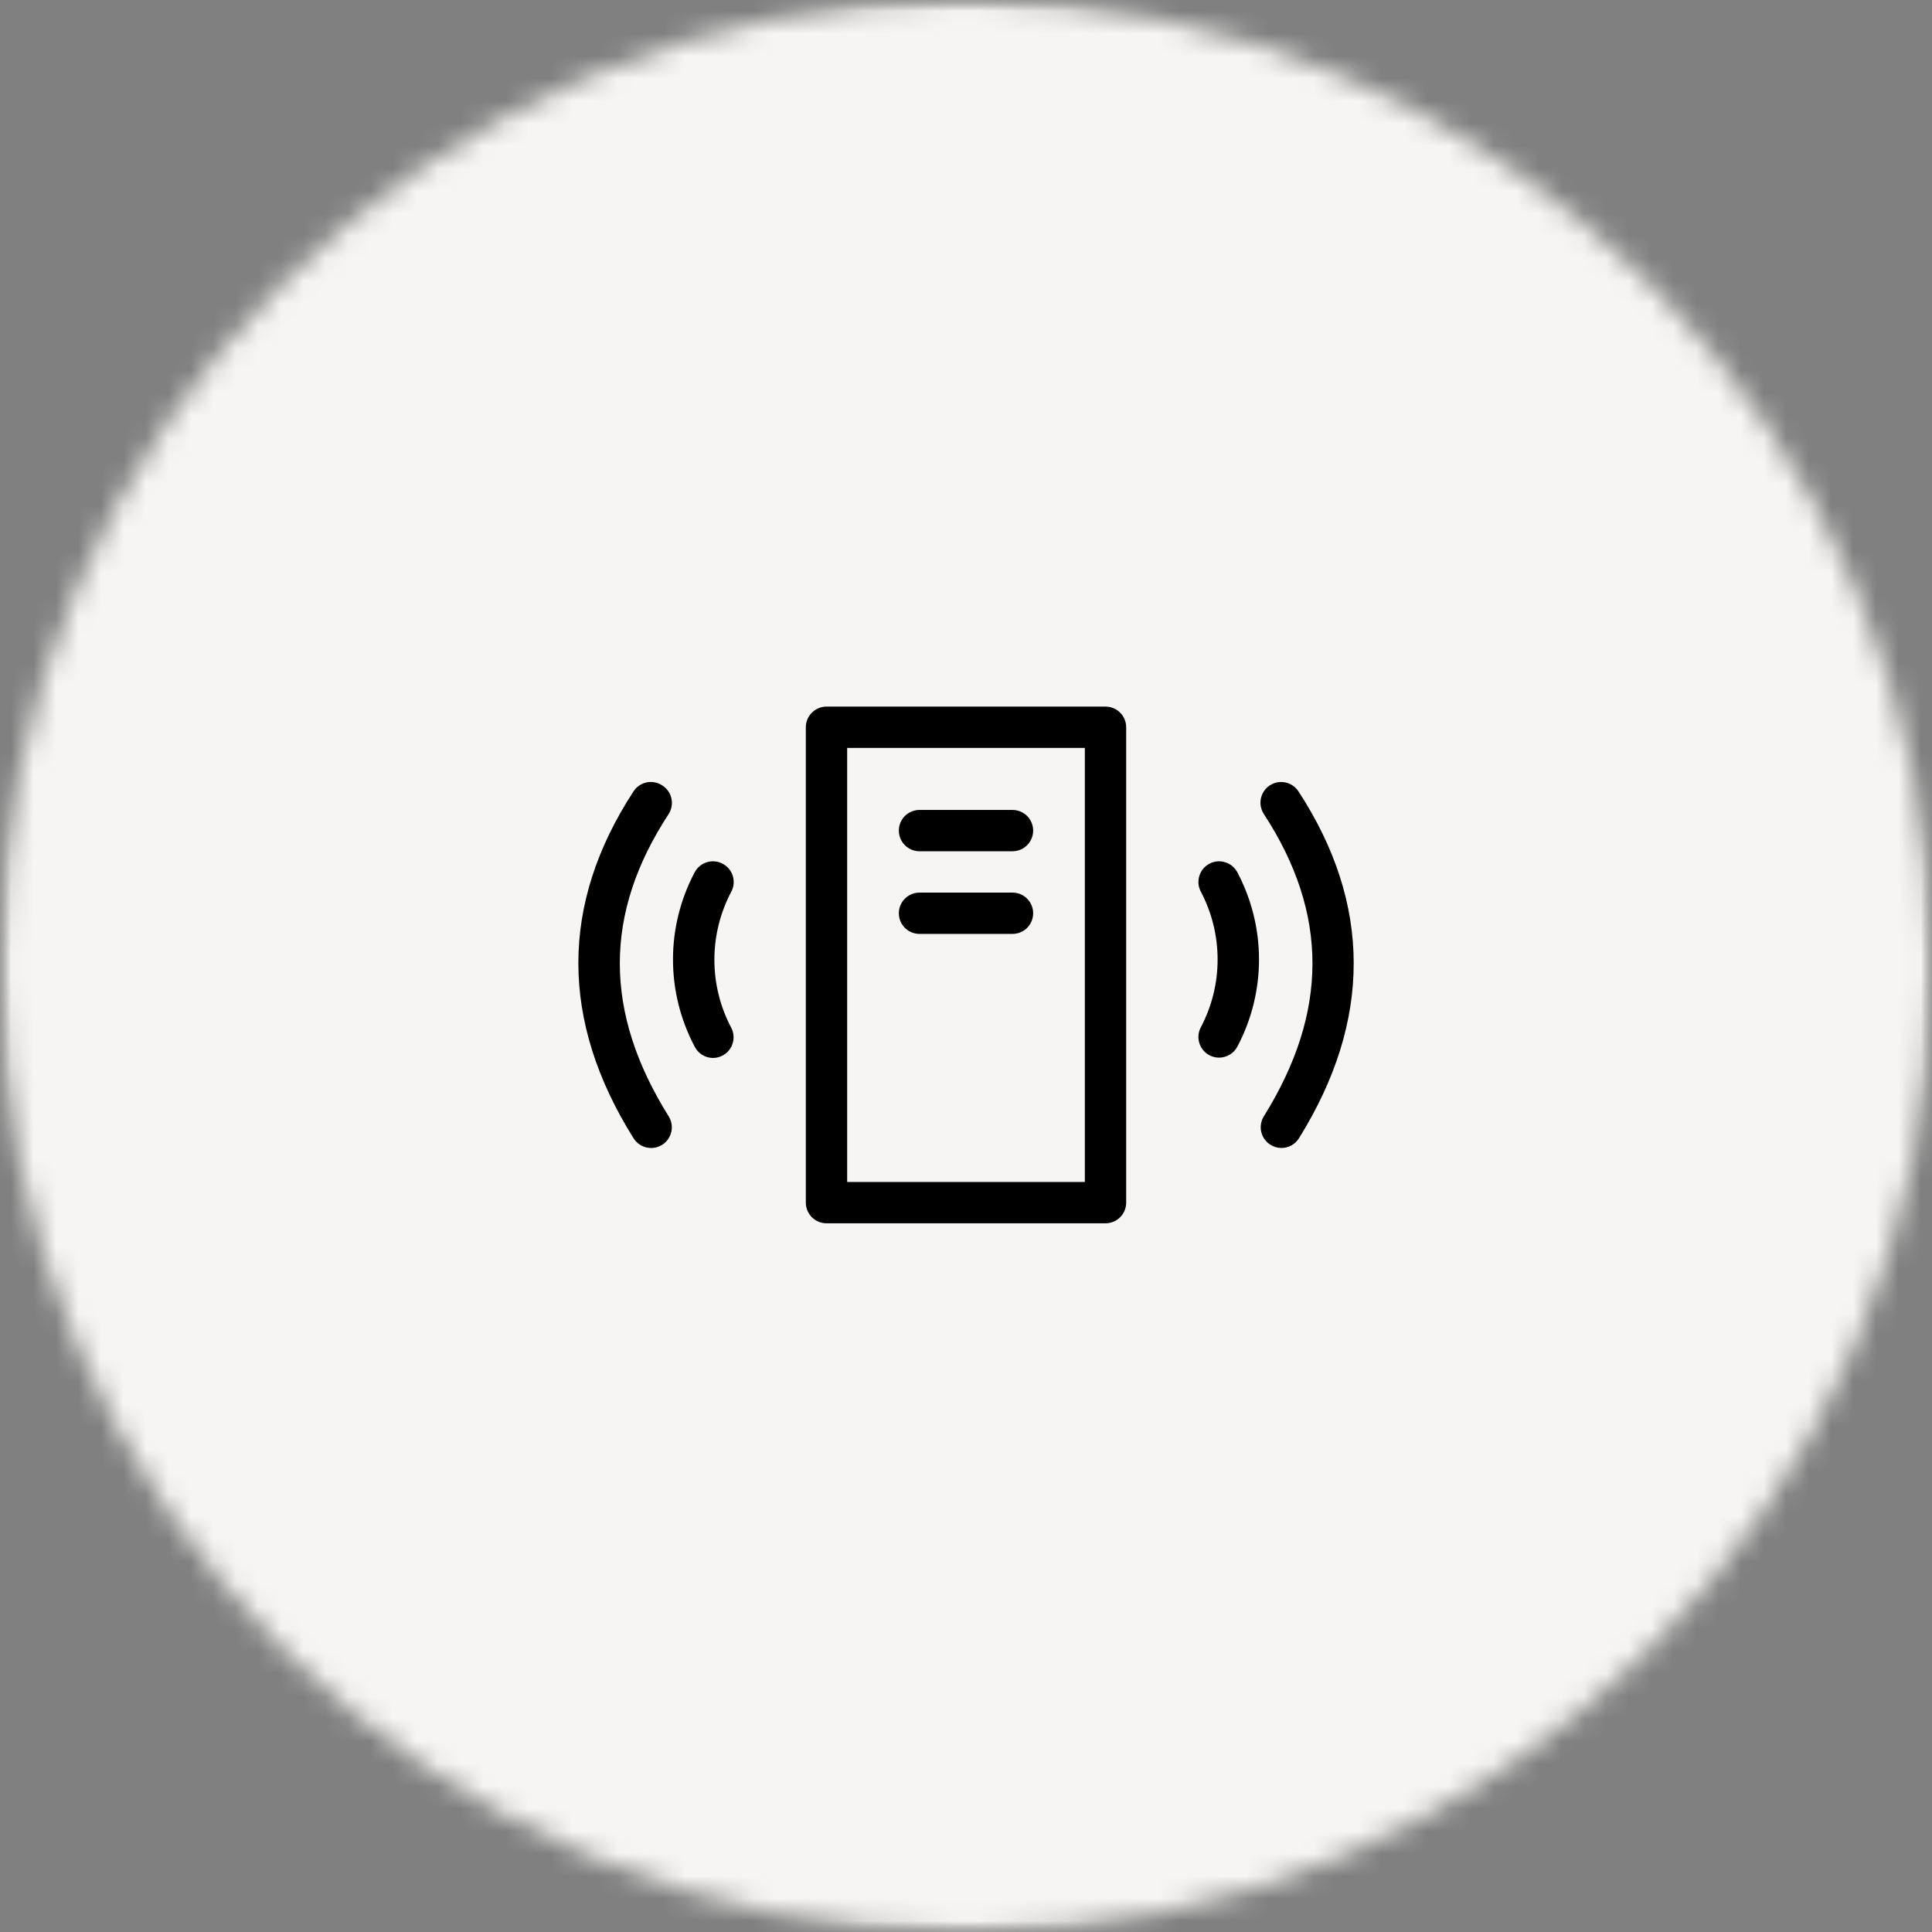
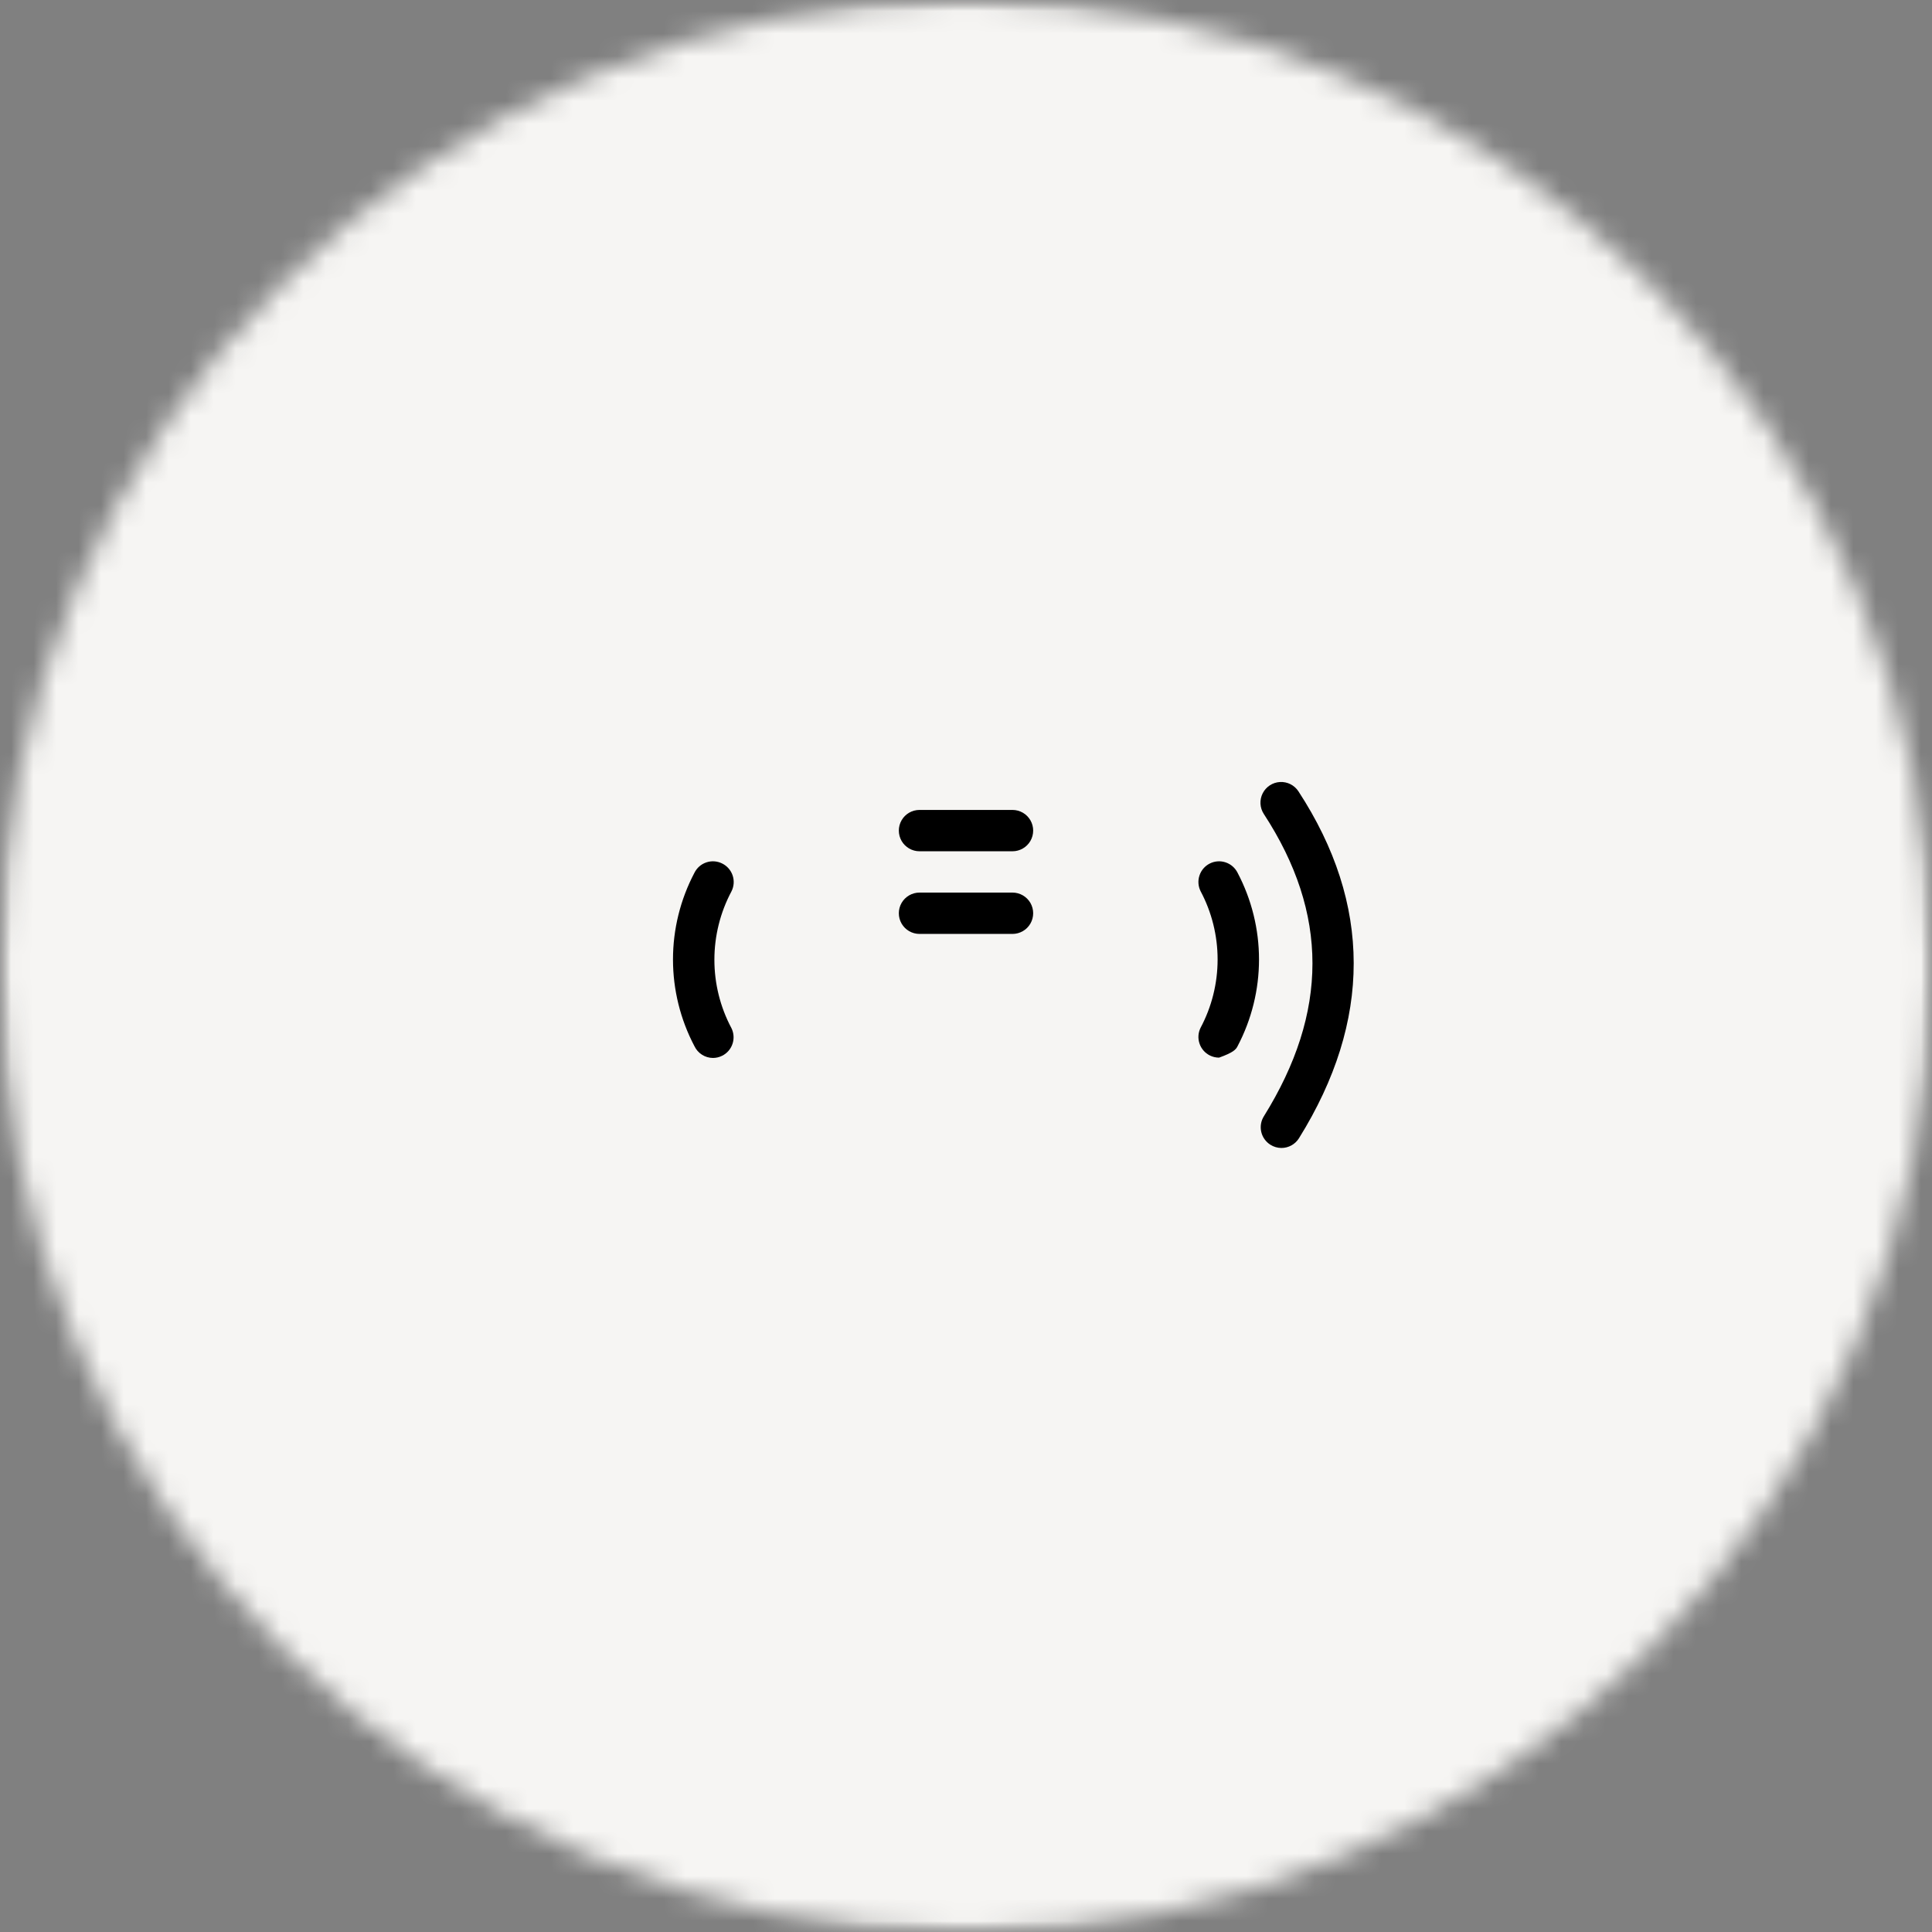
<svg xmlns="http://www.w3.org/2000/svg" width="86" height="86" viewBox="0 0 86 86" fill="none">
  <rect x="0" y="0" width="86" height="86" fill="#808080" stroke="none" />
  <mask id="mask0_8332_2134" style="mask-type:luminance" maskUnits="userSpaceOnUse" x="0" y="0" width="86" height="86">
    <path d="M0 0H86V86H0V0Z" fill="white" />
  </mask>
  <g mask="url(#mask0_8332_2134)">
    <mask id="mask1_8332_2134" style="mask-type:luminance" maskUnits="userSpaceOnUse" x="0" y="0" width="86" height="86">
      <path d="M43 0C19.251 0 0 19.251 0 43C0 66.749 19.251 86 43 86C66.749 86 86 66.749 86 43C86 19.251 66.749 0 43 0Z" fill="white" />
    </mask>
    <g mask="url(#mask1_8332_2134)">
      <path d="M0 0H86V86H0V0Z" fill="#F6F5F3" />
    </g>
  </g>
-   <path d="M49.21 31.453H36.79C36.546 31.453 36.312 31.55 36.14 31.723C35.967 31.895 35.87 32.129 35.87 32.373V53.533C35.87 53.777 35.967 54.011 36.14 54.184C36.312 54.356 36.546 54.453 36.79 54.453H49.21C49.454 54.453 49.688 54.356 49.861 54.184C50.033 54.011 50.13 53.777 50.13 53.533V32.373C50.13 32.129 50.033 31.895 49.861 31.723C49.688 31.55 49.454 31.453 49.21 31.453ZM48.29 52.613H37.71V33.293H48.29V52.613Z" fill="black" />
  <path d="M40.93 37.893H45.07C45.398 37.893 45.702 37.717 45.867 37.433C46.031 37.148 46.031 36.797 45.867 36.513C45.702 36.228 45.398 36.053 45.07 36.053H40.93C40.601 36.053 40.297 36.228 40.133 36.513C39.969 36.797 39.969 37.148 40.133 37.433C40.297 37.717 40.601 37.893 40.93 37.893Z" fill="black" />
  <path d="M40.93 41.572H45.07C45.398 41.572 45.702 41.397 45.867 41.112C46.031 40.828 46.031 40.477 45.867 40.192C45.702 39.908 45.398 39.732 45.07 39.732H40.93C40.601 39.732 40.297 39.908 40.133 40.192C39.969 40.477 39.969 40.828 40.133 41.112C40.297 41.397 40.601 41.572 40.93 41.572Z" fill="black" />
  <path d="M32.144 38.436C31.926 38.327 31.673 38.31 31.442 38.388C31.211 38.465 31.02 38.632 30.912 38.85C30.285 40.04 29.957 41.364 29.957 42.709C29.957 44.054 30.285 45.379 30.912 46.569C30.986 46.725 31.102 46.856 31.248 46.949C31.393 47.042 31.562 47.092 31.735 47.093C31.877 47.093 32.017 47.06 32.144 46.996C32.363 46.888 32.529 46.697 32.606 46.466C32.684 46.235 32.667 45.982 32.558 45.764C32.06 44.828 31.8 43.784 31.8 42.723C31.8 41.663 32.06 40.618 32.558 39.682C32.671 39.463 32.691 39.207 32.613 38.972C32.535 38.738 32.366 38.544 32.144 38.436L32.144 38.436Z" fill="black" />
-   <path d="M29.476 34.959C29.271 34.825 29.022 34.778 28.783 34.828C28.544 34.878 28.335 35.021 28.201 35.225C24.926 40.244 24.926 45.442 28.201 50.668C28.376 50.947 28.686 51.112 29.015 51.101C29.344 51.09 29.642 50.904 29.797 50.614C29.952 50.323 29.94 49.972 29.766 49.693C26.867 45.06 26.863 40.658 29.766 36.233C29.897 36.026 29.941 35.775 29.886 35.535C29.832 35.296 29.684 35.089 29.476 34.959V34.959Z" fill="black" />
-   <path d="M53.856 38.436C53.637 38.545 53.471 38.735 53.394 38.967C53.316 39.198 53.333 39.45 53.442 39.669C53.94 40.605 54.2 41.649 54.2 42.709C54.2 43.77 53.94 44.814 53.442 45.75C53.333 45.968 53.316 46.221 53.394 46.452C53.471 46.683 53.637 46.874 53.856 46.983C53.983 47.046 54.123 47.079 54.265 47.079C54.436 47.079 54.604 47.031 54.749 46.941C54.895 46.851 55.013 46.722 55.089 46.569C55.715 45.379 56.043 44.054 56.043 42.709C56.043 41.364 55.715 40.04 55.089 38.85C54.98 38.632 54.789 38.465 54.558 38.388C54.327 38.31 54.074 38.327 53.856 38.436L53.856 38.436Z" fill="black" />
+   <path d="M53.856 38.436C53.637 38.545 53.471 38.735 53.394 38.967C53.316 39.198 53.333 39.45 53.442 39.669C53.94 40.605 54.2 41.649 54.2 42.709C54.2 43.77 53.94 44.814 53.442 45.75C53.333 45.968 53.316 46.221 53.394 46.452C53.471 46.683 53.637 46.874 53.856 46.983C53.983 47.046 54.123 47.079 54.265 47.079C54.895 46.851 55.013 46.722 55.089 46.569C55.715 45.379 56.043 44.054 56.043 42.709C56.043 41.364 55.715 40.04 55.089 38.85C54.98 38.632 54.789 38.465 54.558 38.388C54.327 38.31 54.074 38.327 53.856 38.436L53.856 38.436Z" fill="black" />
  <path d="M57.798 35.225C57.618 34.95 57.305 34.792 56.977 34.81C56.648 34.828 56.355 35.02 56.206 35.314C56.058 35.607 56.077 35.958 56.257 36.233C59.146 40.658 59.142 45.06 56.257 49.693C56.129 49.899 56.088 50.149 56.143 50.386C56.198 50.623 56.345 50.828 56.552 50.958C56.698 51.05 56.867 51.099 57.039 51.1C57.357 51.101 57.653 50.937 57.821 50.668C61.074 45.442 61.074 40.244 57.798 35.225L57.798 35.225Z" fill="black" />
</svg>